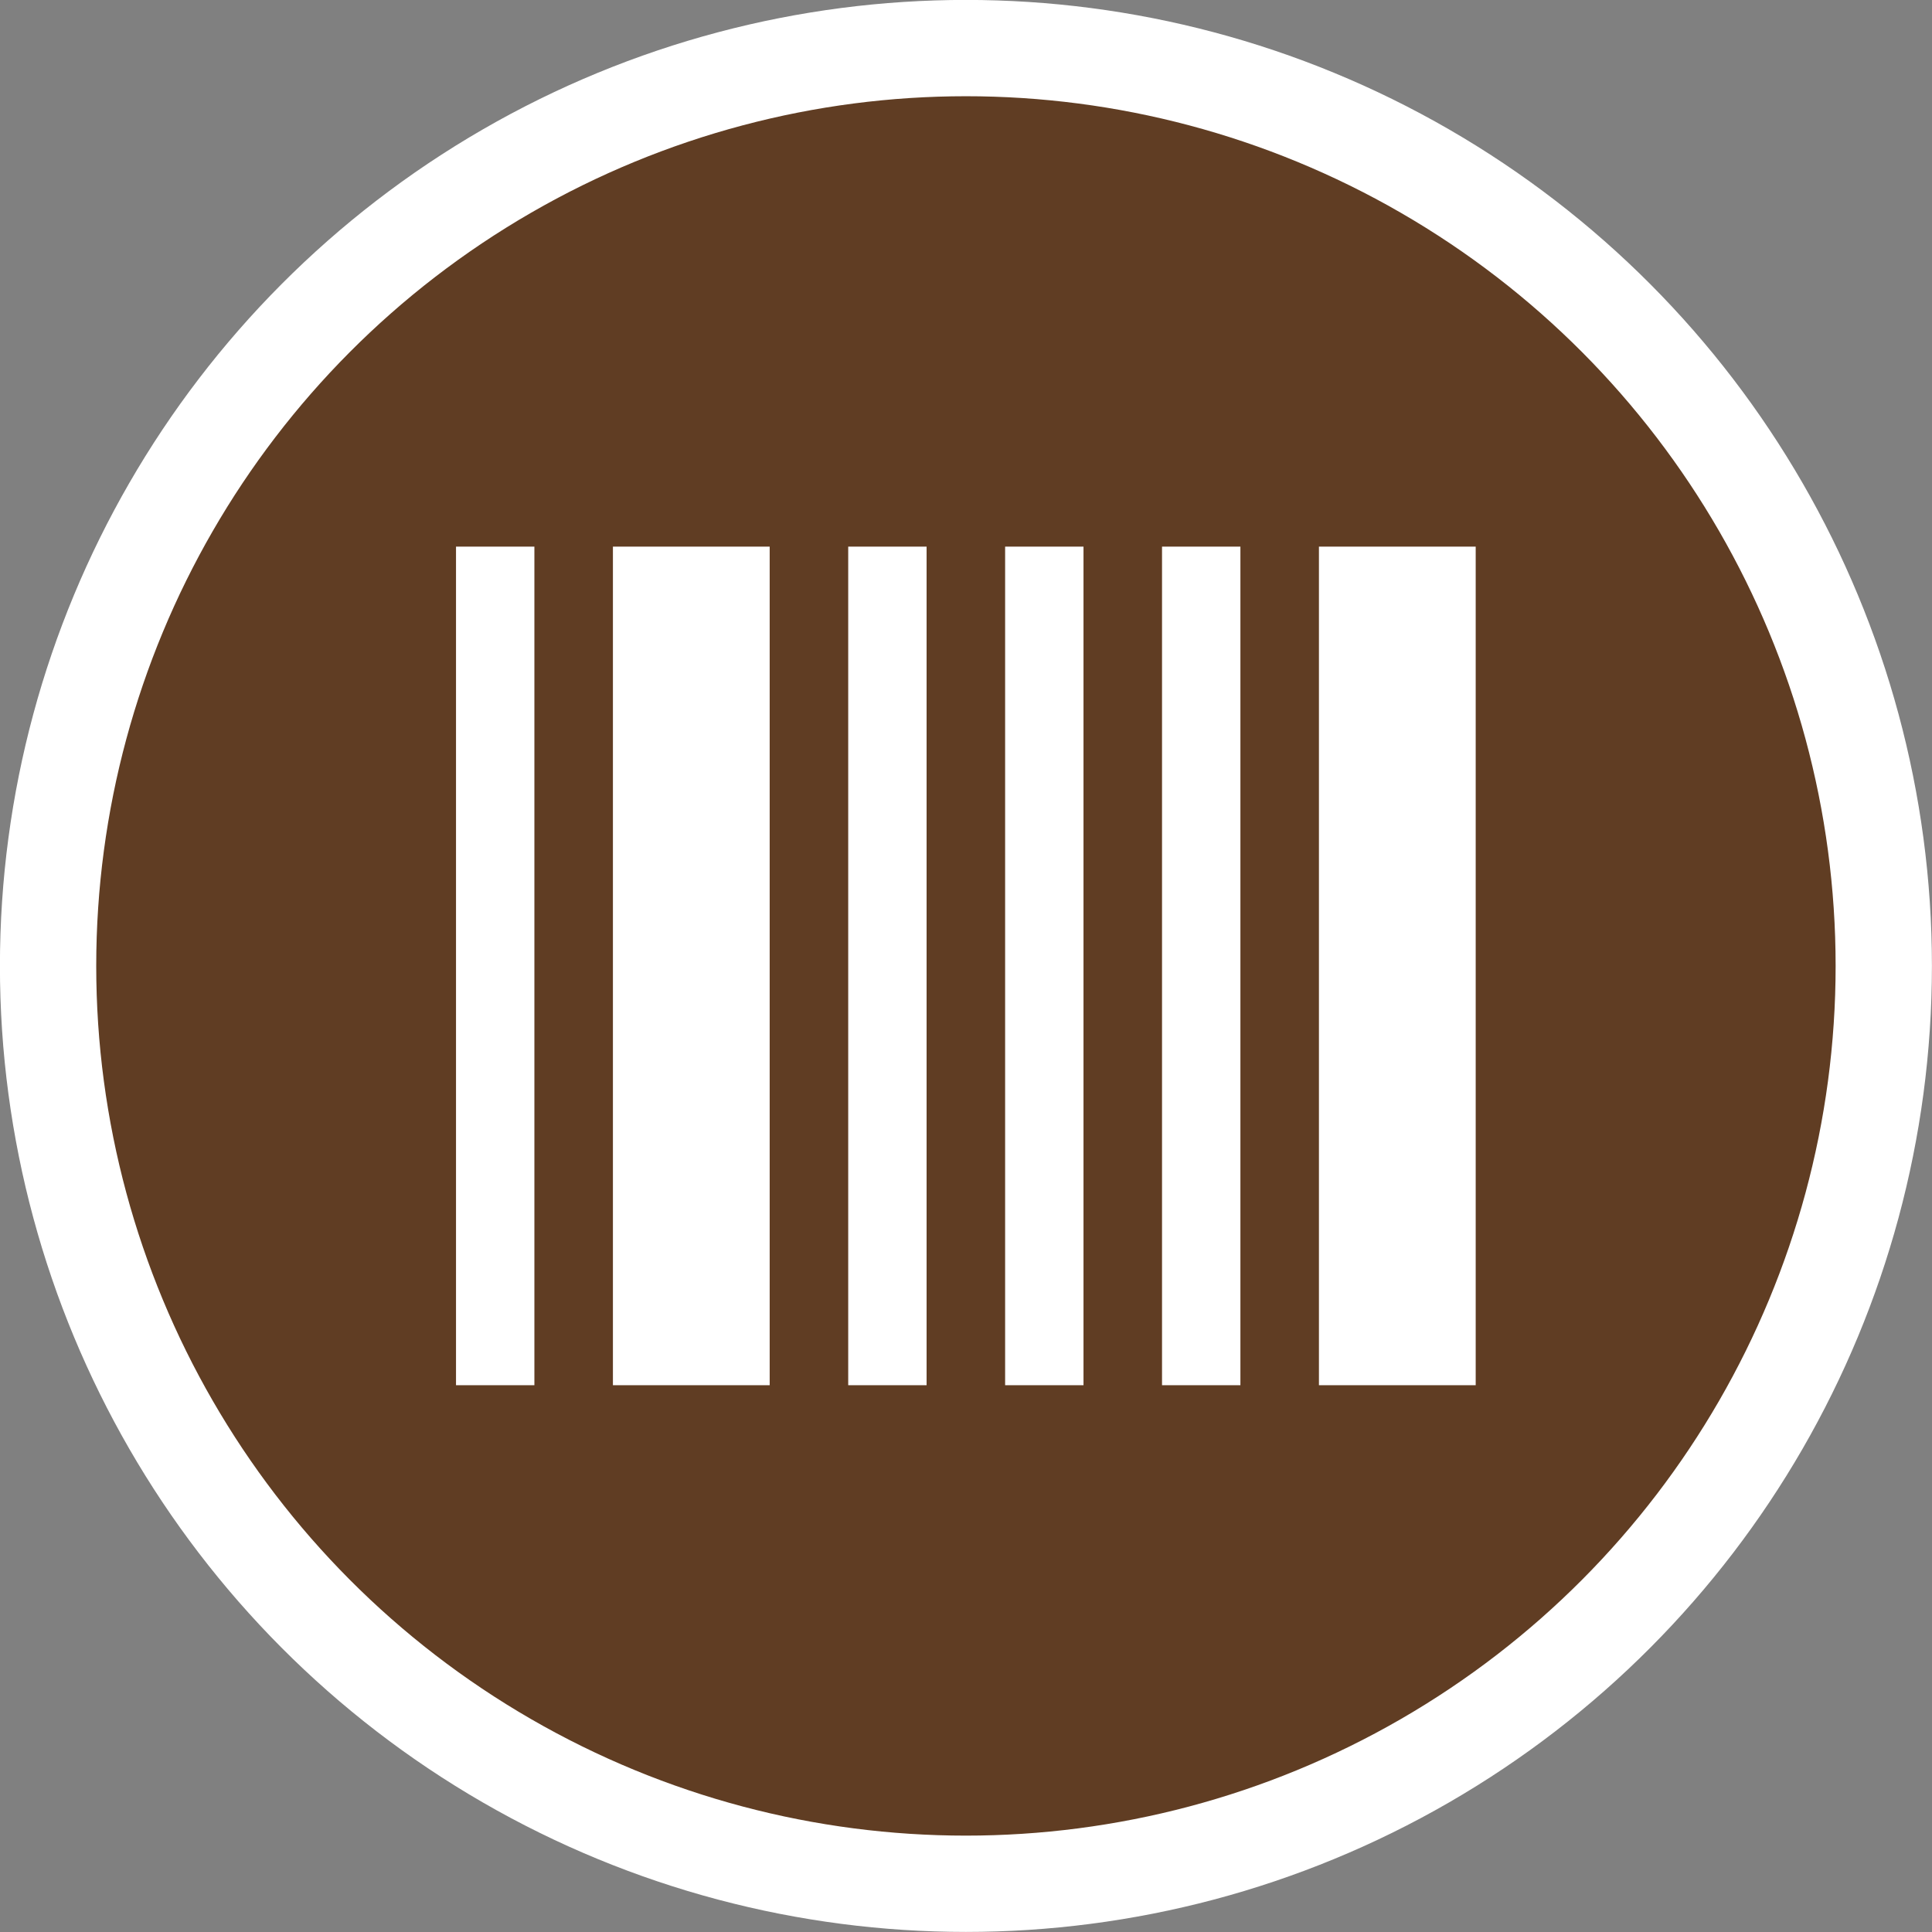
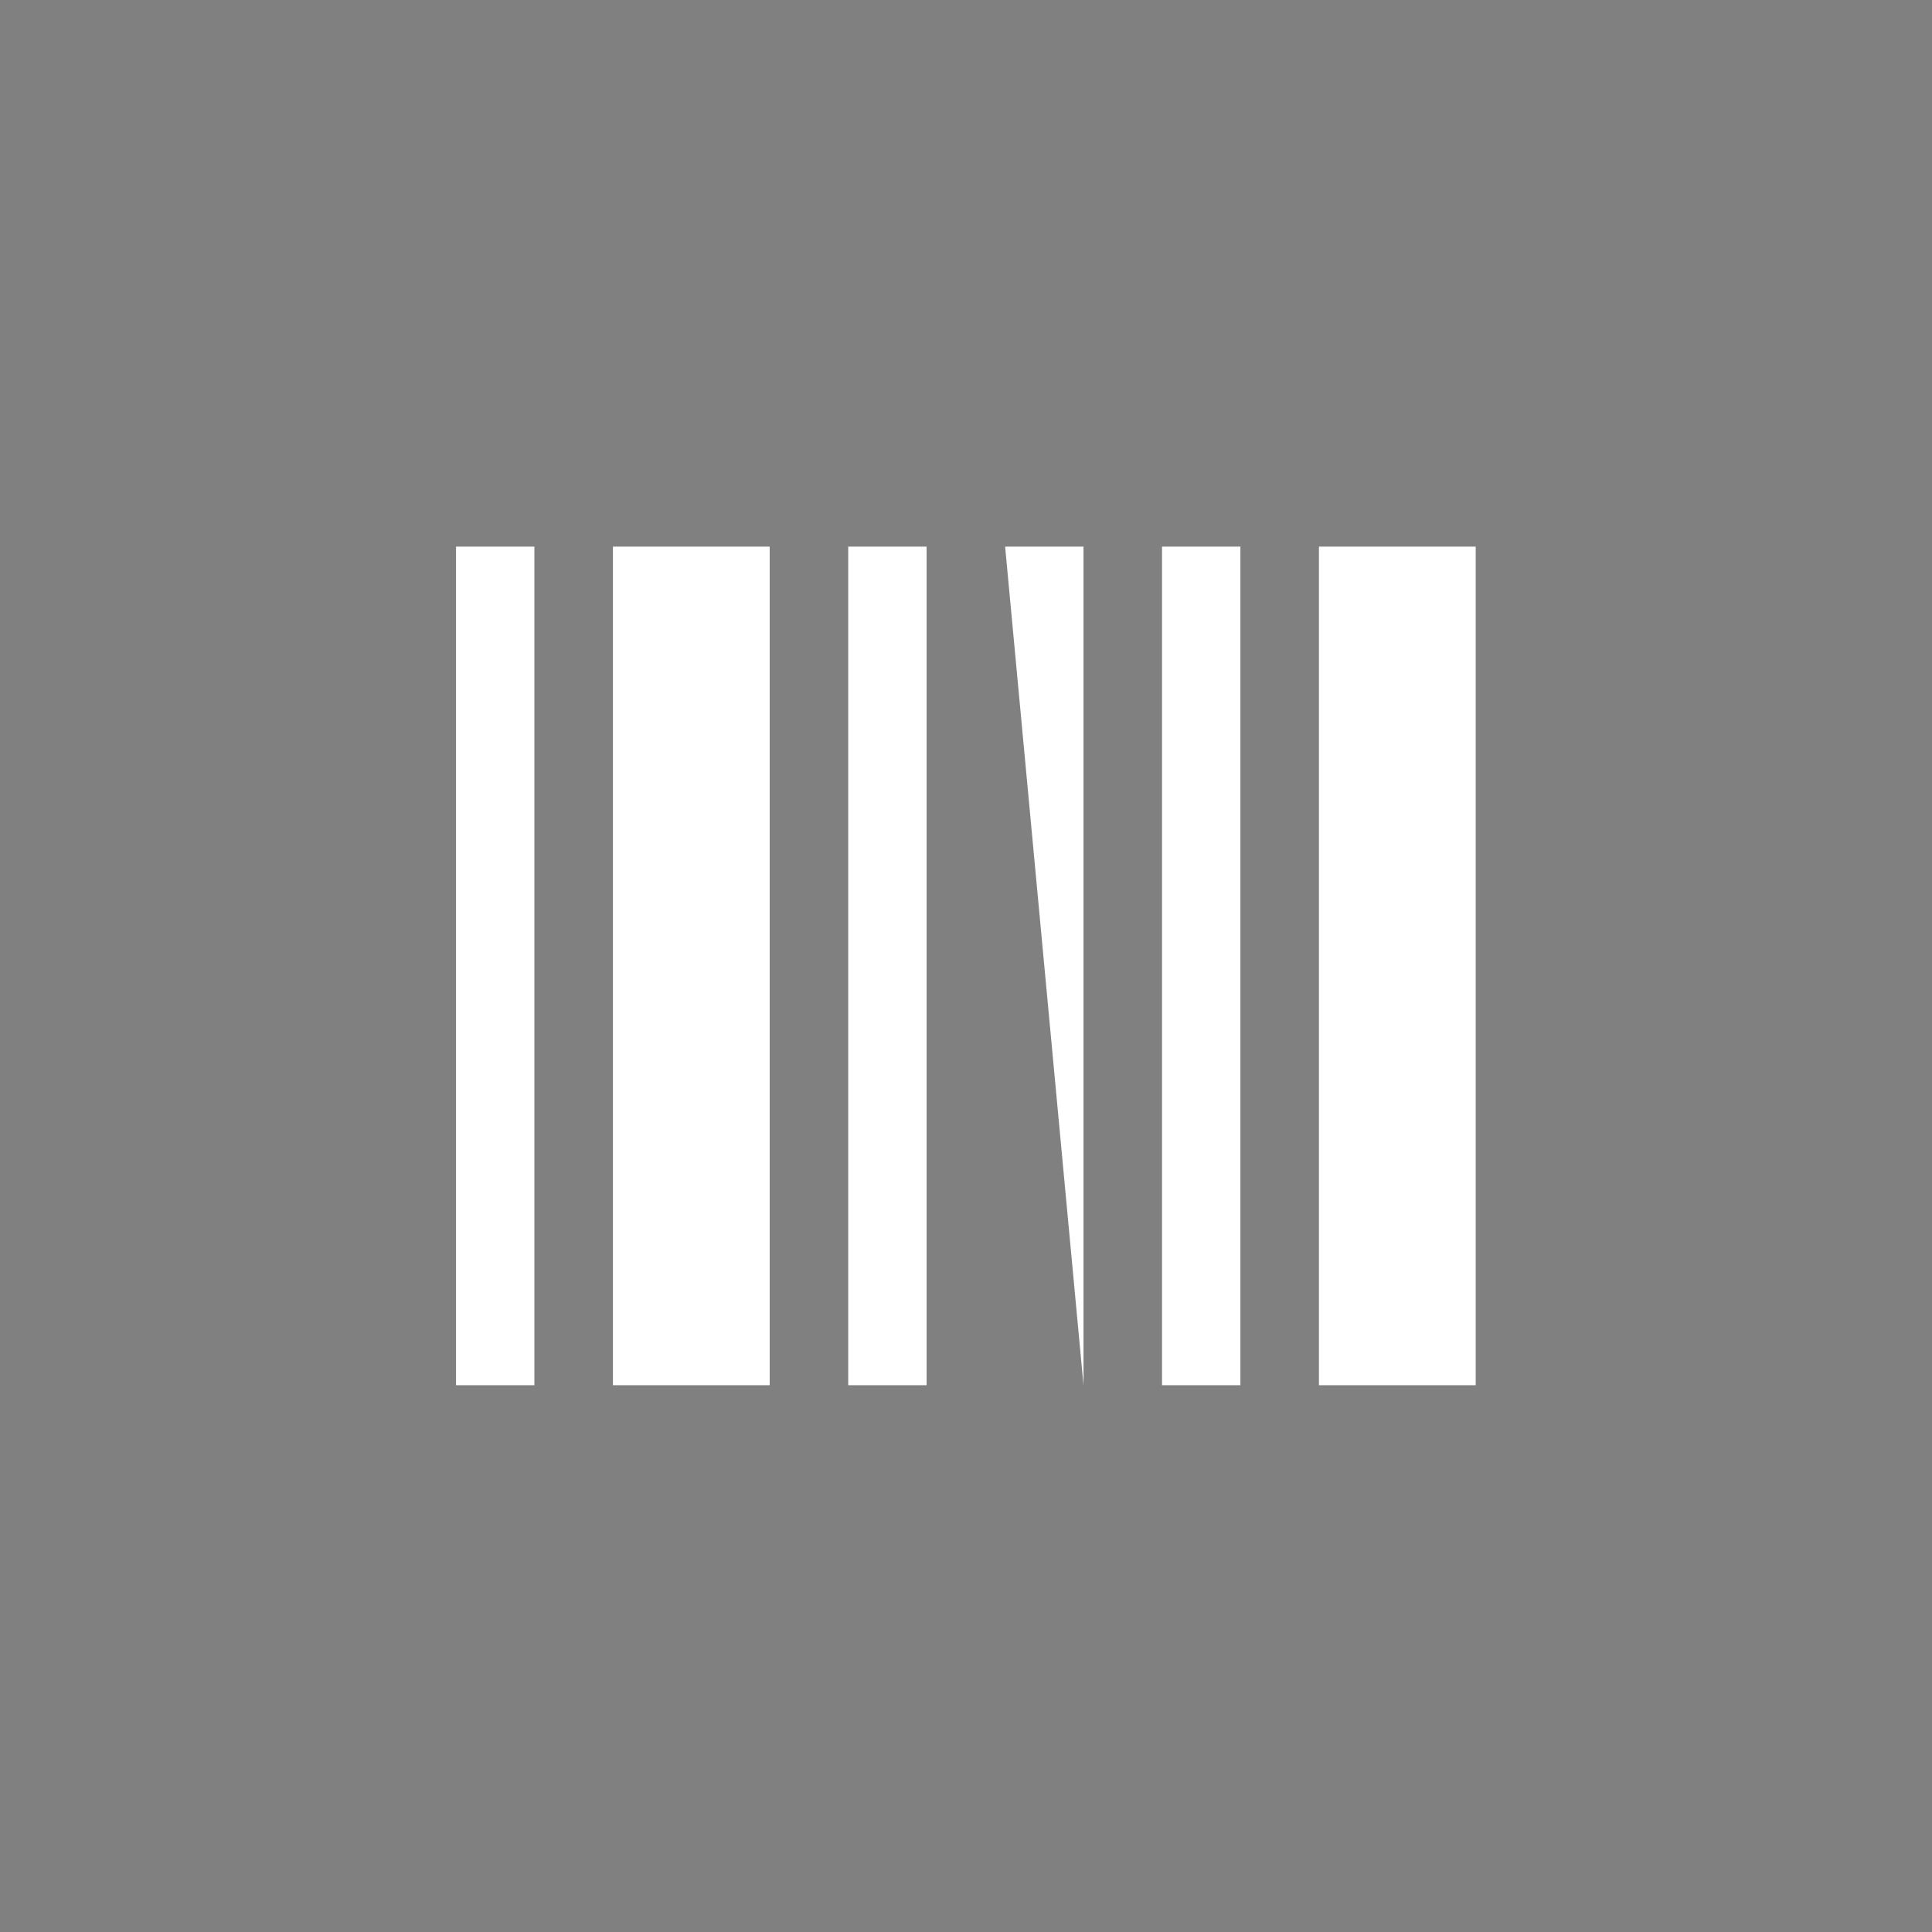
<svg xmlns="http://www.w3.org/2000/svg" xmlns:ns1="http://sodipodi.sourceforge.net/DTD/sodipodi-0.dtd" xmlns:ns2="http://www.inkscape.org/namespaces/inkscape" width="13.261mm" height="13.261mm" viewBox="0 0 13.261 13.261" version="1.1" id="svg1" xml:space="preserve" ns1:docname="icon_lines.svg" ns2:version="1.3.2 (091e20ef0f, 2023-11-25, custom)">
  <rect x="0" y="0" width="13.261" height="13.261" fill="#808080" stroke="none" />
  <ns1:namedview id="namedview1" pagecolor="#505050" bordercolor="#ffffff" borderopacity="1" ns2:showpageshadow="0" ns2:pageopacity="0" ns2:pagecheckerboard="1" ns2:deskcolor="#d1d1d1" ns2:document-units="mm" ns2:zoom="14.784798" ns2:cx="25.059524" ns2:cy="25.093343" ns2:window-width="1920" ns2:window-height="1129" ns2:window-x="0" ns2:window-y="27" ns2:window-maximized="1" ns2:current-layer="svg1" />
  <defs id="defs1" />
  <style type="text/css" id="style2">
	.st0{fill:#1DA1F2;}
	.st1{fill:#FFFFFF;}
</style>
  <g id="g140" transform="translate(-74.472,9.221)">
-     <circle r="6.3" cy="-2.591" cx="81.102" id="circle121" style="fill:#603d23;fill-opacity:1;fill-rule:evenodd;stroke:#ffffff;stroke-width:0.661;stroke-linecap:round;stroke-linejoin:round;stroke-miterlimit:4;stroke-dasharray:none;stroke-opacity:1" />
-     <path id="rect86" style="fill:#ffffff;fill-opacity:1;stroke:none;stroke-width:0.316;stroke-linecap:round;stroke-linejoin:round;stroke-dasharray:none;stroke-opacity:0.662;paint-order:markers stroke fill" d="m 83.525,-5.469 v 5.756 h 0.538 0.538 V -5.469 h -0.538 z m -4.846,0 v 5.756 h 0.538 0.538 V -5.469 h -0.538 z m -1.077,-2.92e-5 h 0.538 v 5.756 h -0.538 z m 3.769,1.5e-5 h 0.538 v 5.756 h -0.538 z m 1.077,0 h 0.538 V 0.287 H 82.448 Z m -2.154,0 h 0.538 v 5.756 h -0.538 z" />
+     <path id="rect86" style="fill:#ffffff;fill-opacity:1;stroke:none;stroke-width:0.316;stroke-linecap:round;stroke-linejoin:round;stroke-dasharray:none;stroke-opacity:0.662;paint-order:markers stroke fill" d="m 83.525,-5.469 v 5.756 h 0.538 0.538 V -5.469 h -0.538 z m -4.846,0 v 5.756 h 0.538 0.538 V -5.469 h -0.538 z m -1.077,-2.92e-5 h 0.538 v 5.756 h -0.538 z m 3.769,1.5e-5 h 0.538 v 5.756 z m 1.077,0 h 0.538 V 0.287 H 82.448 Z m -2.154,0 h 0.538 v 5.756 h -0.538 z" />
  </g>
</svg>